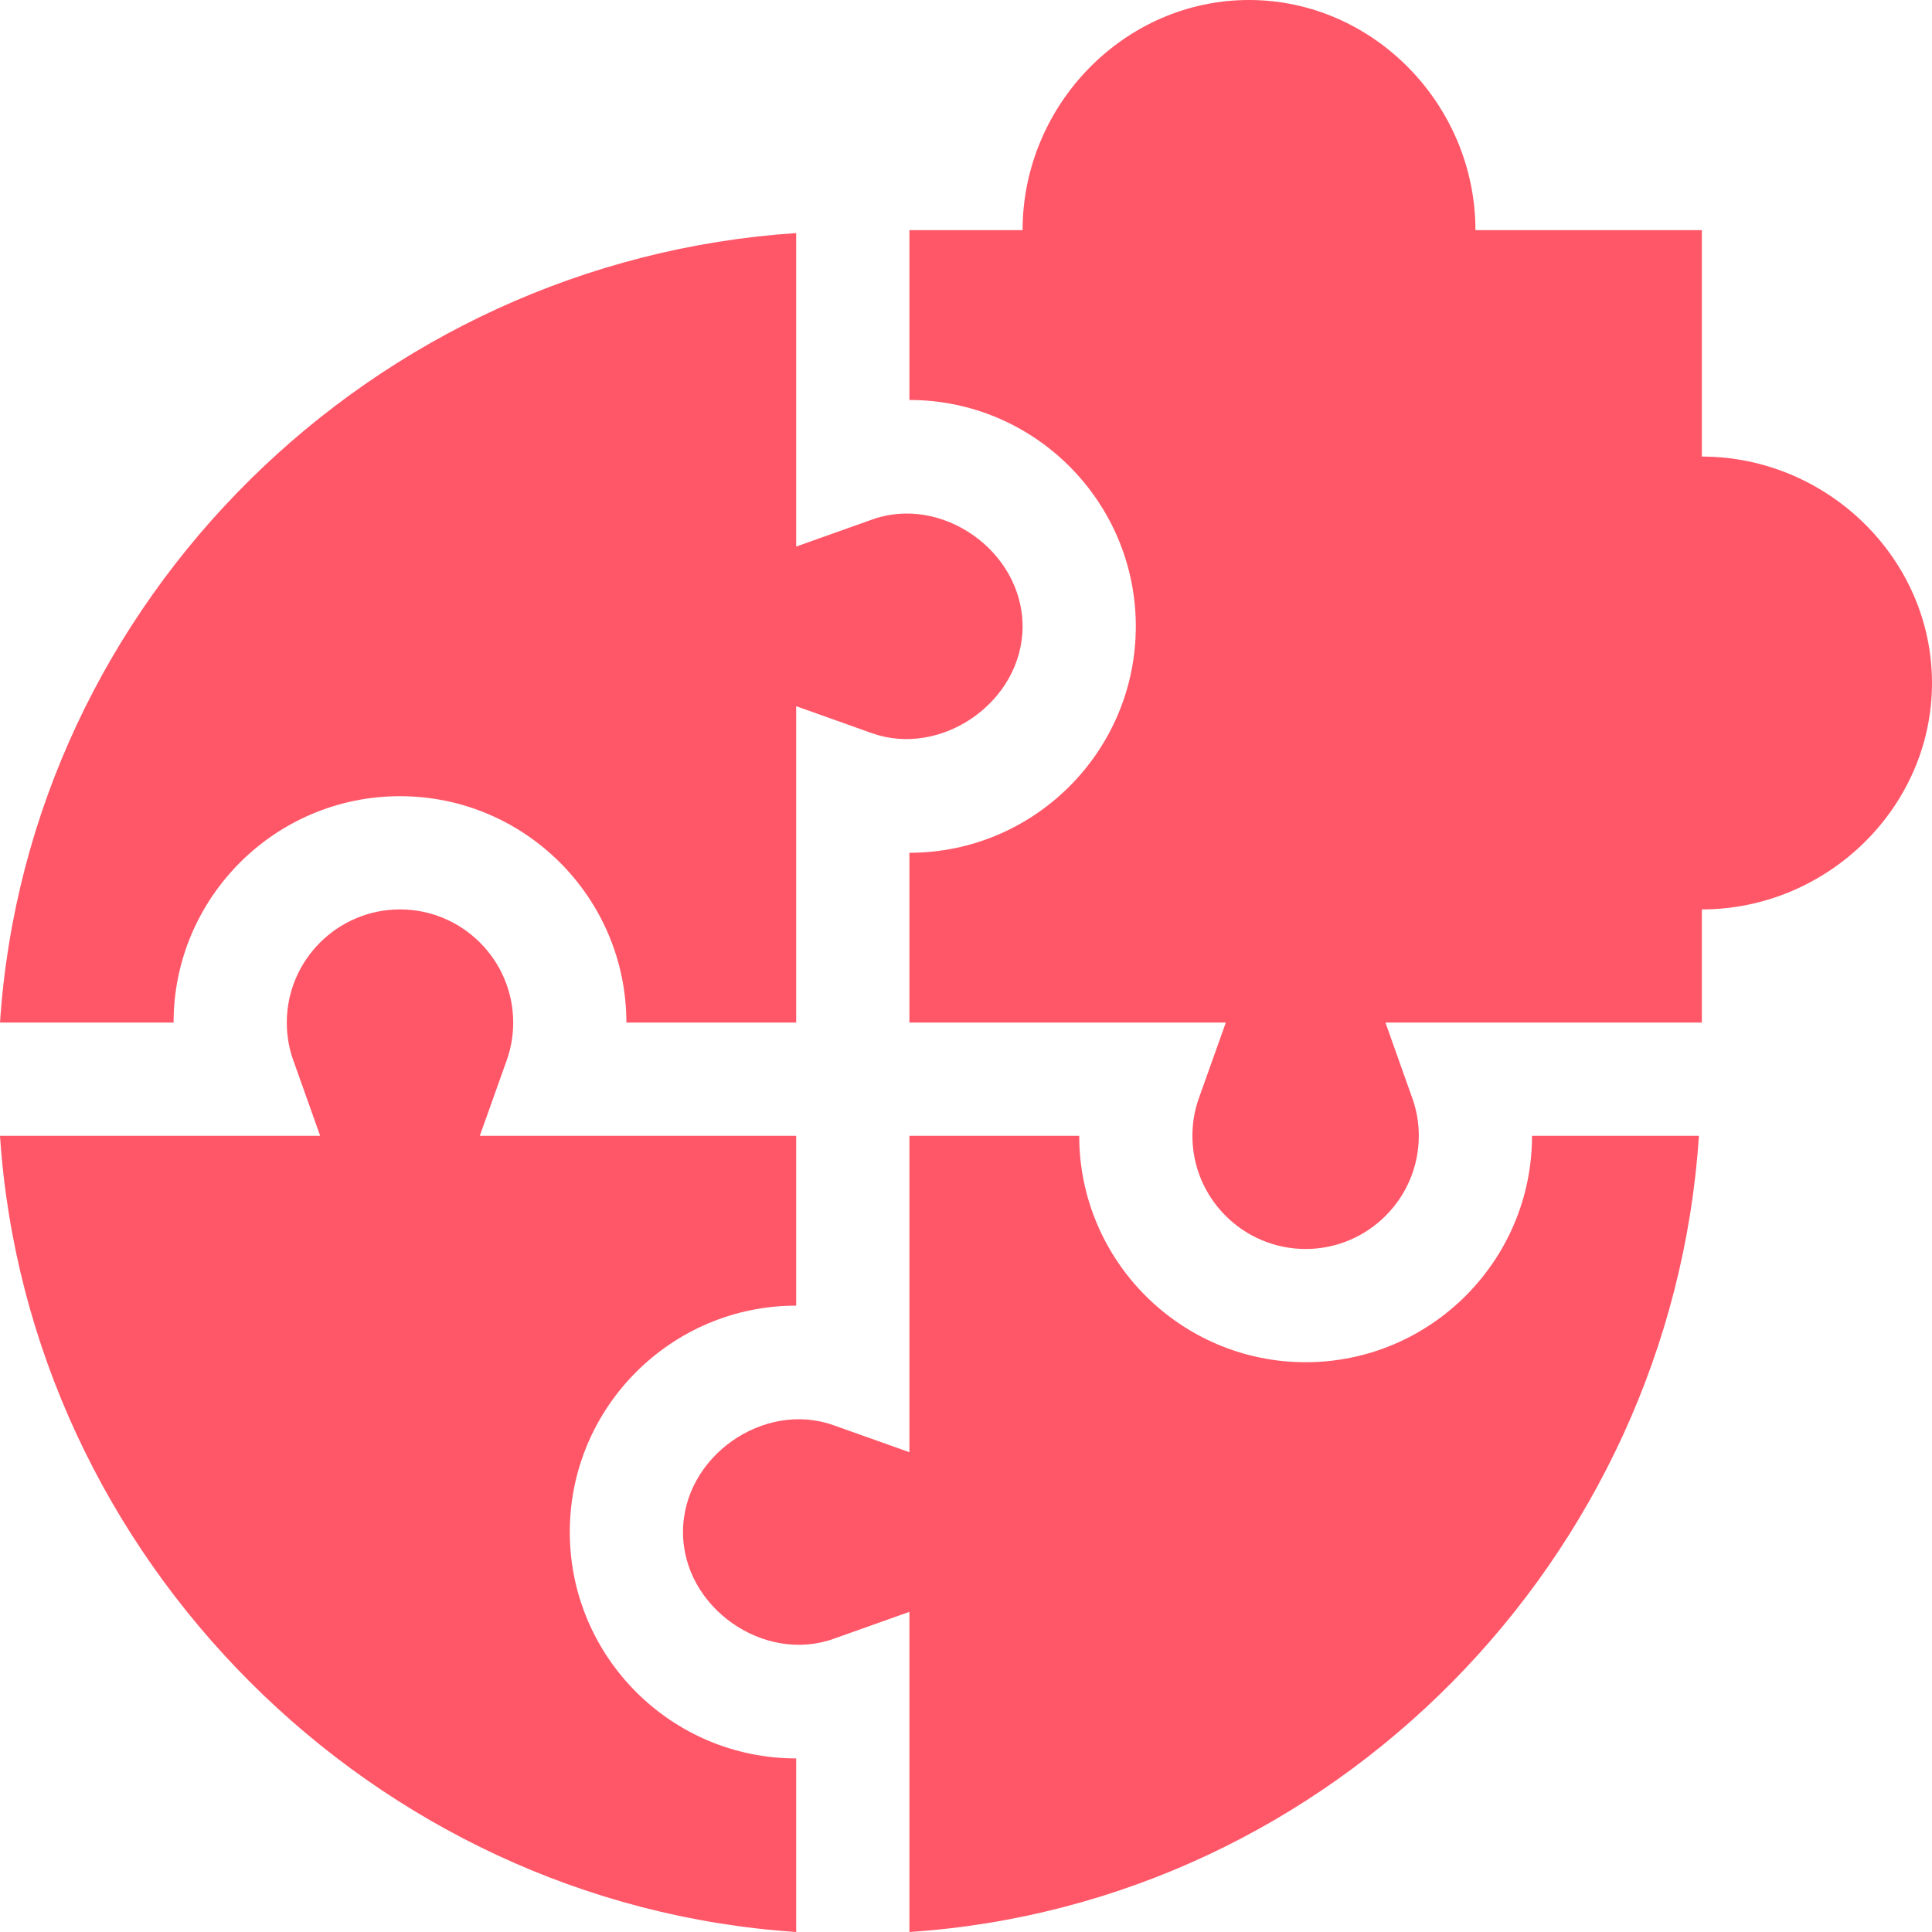
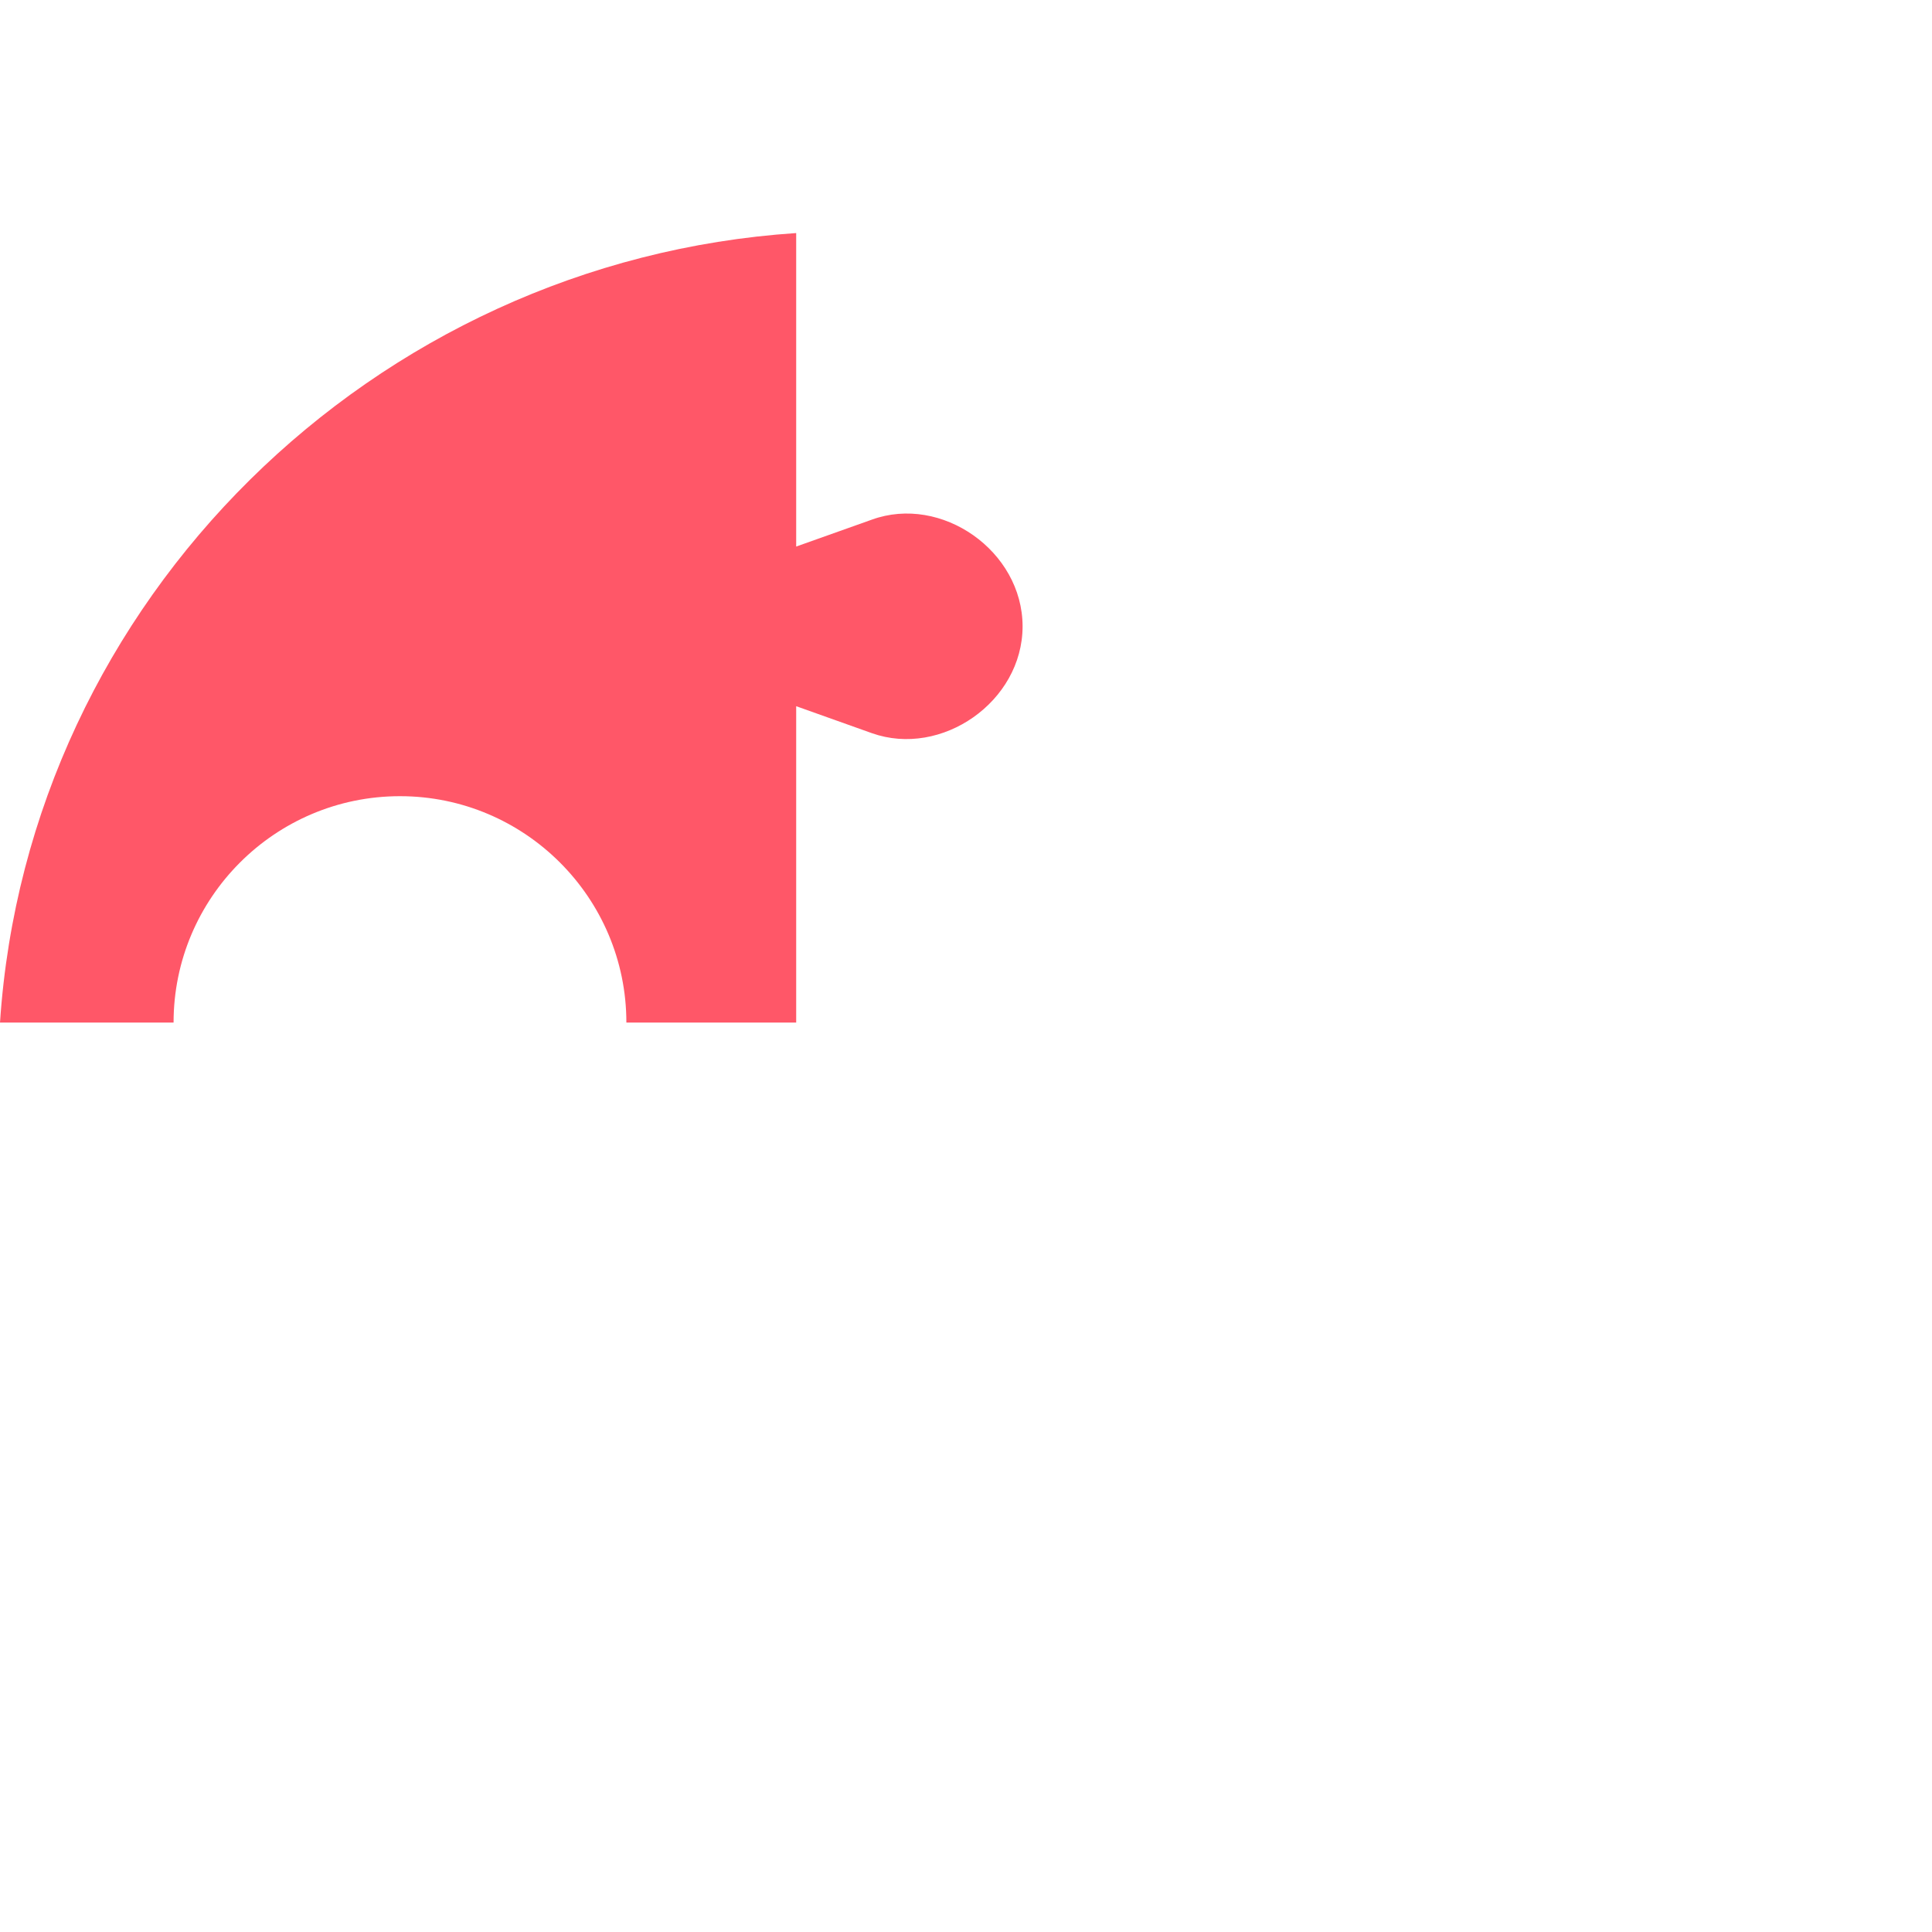
<svg xmlns="http://www.w3.org/2000/svg" width="38" height="38" viewBox="0 0 38 38" fill="none">
-   <path d="M15.66 38V34.586C13.204 34.586 11.207 32.589 11.207 30.133C11.207 27.677 13.204 25.68 15.66 25.68V22.34H9.437L9.967 20.853C10.051 20.617 10.094 20.368 10.094 20.113C10.094 18.886 9.095 17.887 7.867 17.887C6.64 17.887 5.641 18.886 5.641 20.113C5.641 20.368 5.683 20.617 5.768 20.853L6.297 22.34H0C0.552 30.659 7.341 37.448 15.66 38Z" fill="#FF5768" />
  <path d="M7.867 15.66C10.323 15.66 12.32 17.657 12.32 20.113H15.66V13.89L17.147 14.42C18.518 14.908 20.112 13.801 20.113 12.32C20.112 10.838 18.519 9.723 17.147 10.221L15.66 10.75V4.584C7.341 5.136 0.552 11.794 0 20.113H3.414C3.414 17.657 5.411 15.66 7.867 15.66Z" fill="#FF5768" />
-   <path d="M33.416 22.34H30.133C30.133 24.796 28.136 26.793 25.68 26.793C23.224 26.793 21.227 24.796 21.227 22.34H17.887V28.563L16.399 28.034C15.023 27.539 13.432 28.651 13.434 30.133C13.432 31.615 15.024 32.727 16.399 32.232L17.887 31.703V38C26.206 37.448 32.864 30.659 33.416 22.34Z" fill="#FF5768" />
-   <path d="M33.473 8.98V4.527H29.02C29.02 2.071 27.022 0 24.566 0C22.11 0 20.113 2.071 20.113 4.527H17.887V7.867C20.343 7.867 22.34 9.864 22.34 12.32C22.34 14.776 20.343 16.773 17.887 16.773V20.113H24.11L23.58 21.601C23.495 21.837 23.453 22.085 23.453 22.34C23.453 23.567 24.452 24.566 25.68 24.566C26.907 24.566 27.906 23.567 27.906 22.34C27.906 22.085 27.864 21.837 27.779 21.601L27.25 20.113H33.473V17.887C35.929 17.887 38 15.89 38 13.434C38 10.978 35.929 8.98 33.473 8.98Z" fill="#FF5768" />
</svg>